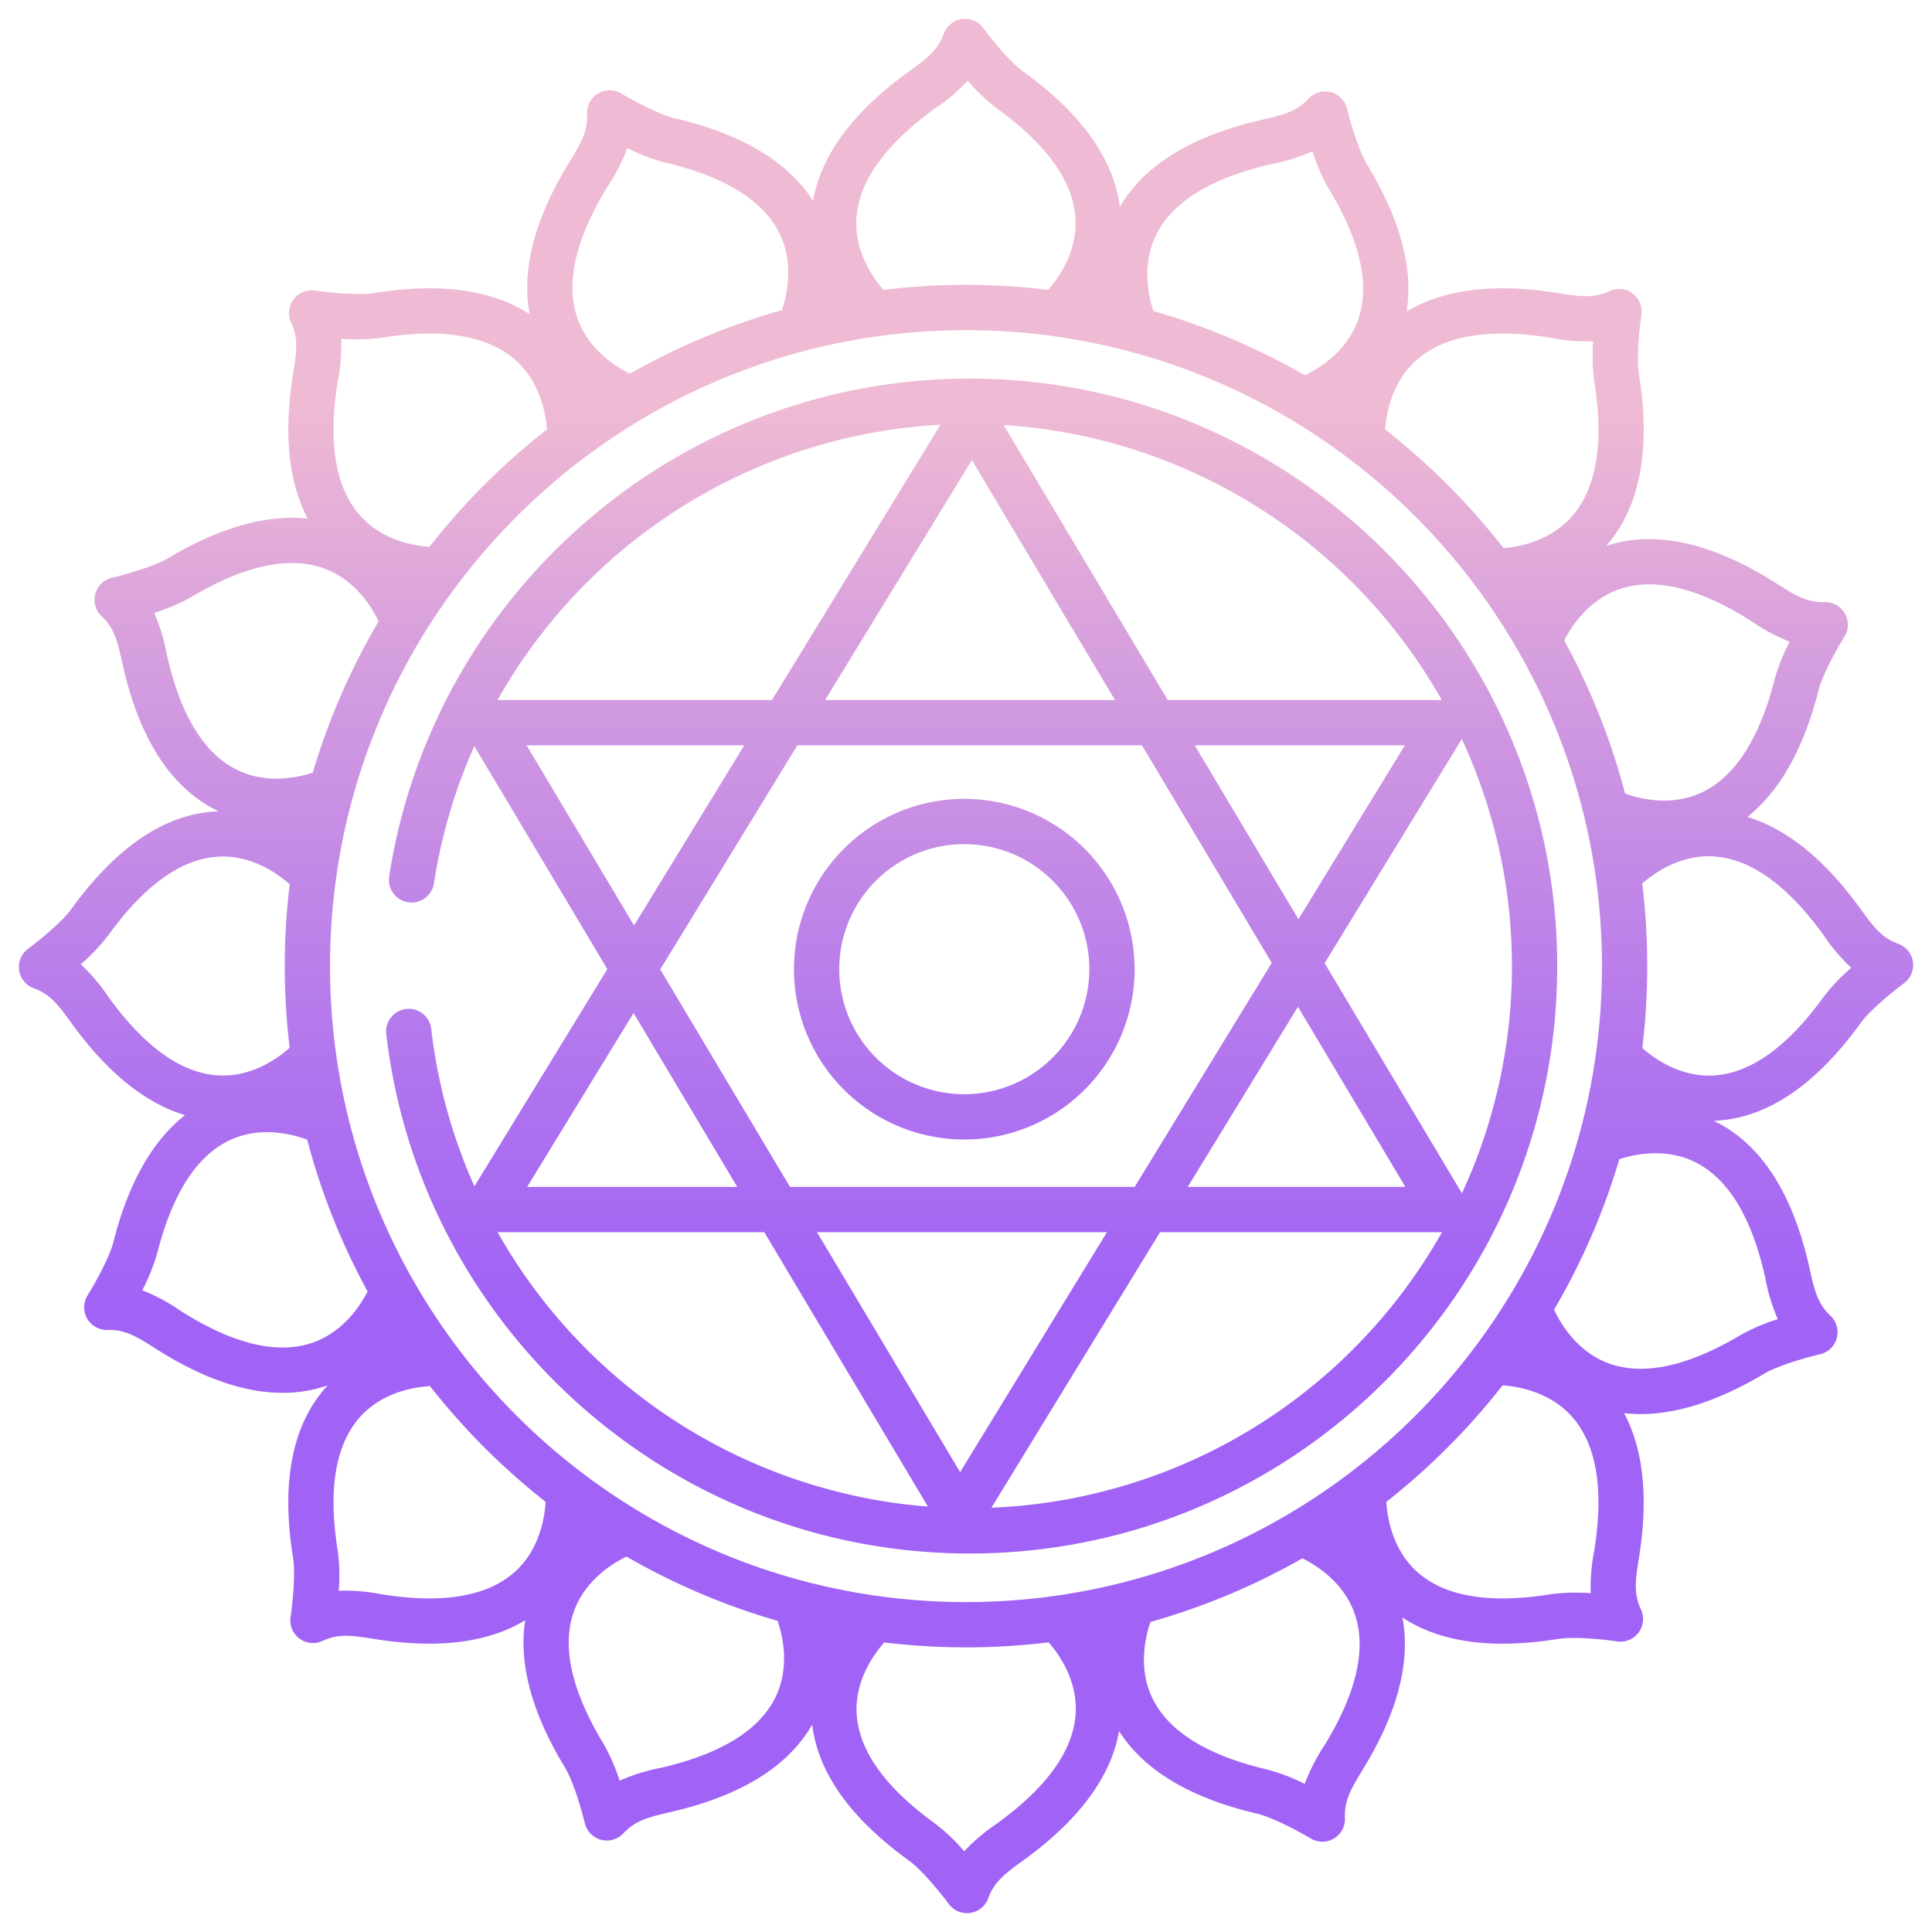
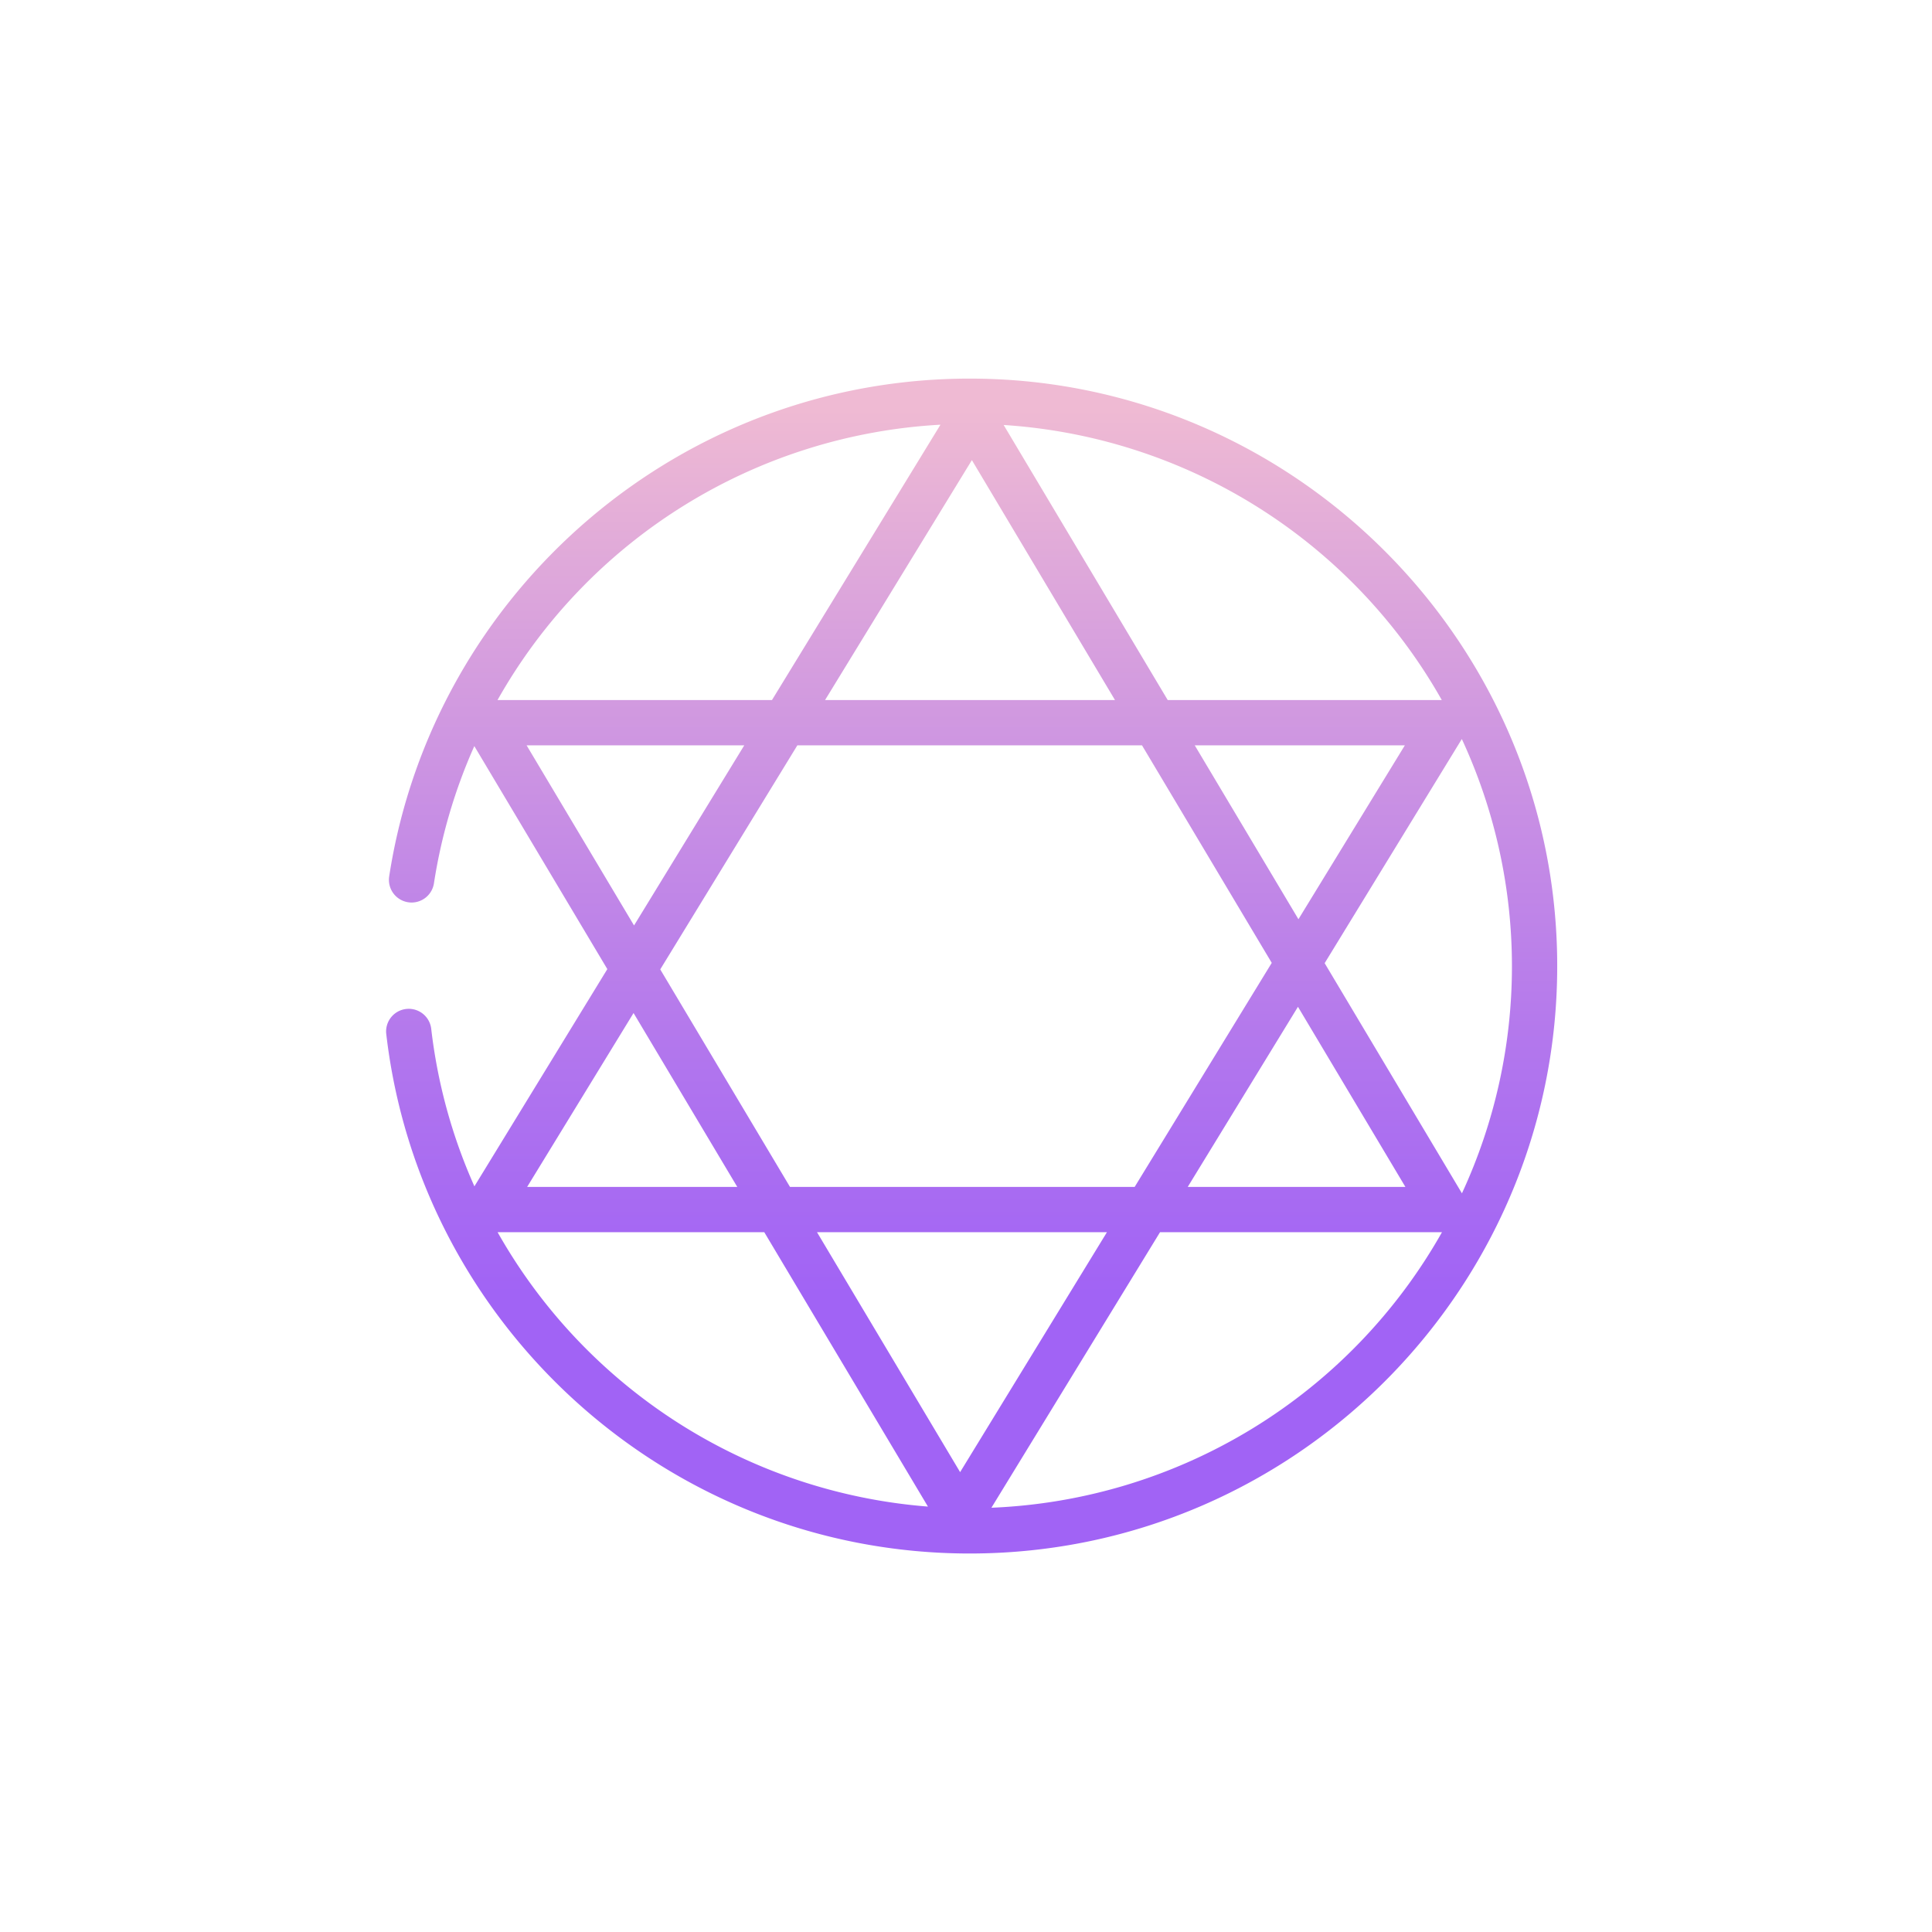
<svg xmlns="http://www.w3.org/2000/svg" xmlns:xlink="http://www.w3.org/1999/xlink" height="512" viewBox="0 0 512 512" width="512">
  <linearGradient id="linear-gradient" gradientUnits="userSpaceOnUse" x1="256" x2="256" y1="475" y2="66.76">
    <stop offset=".322" stop-color="#a163f5" />
    <stop offset=".466" stop-color="#b074ee" />
    <stop offset=".752" stop-color="#d8a1dd" />
    <stop offset=".898" stop-color="#efbad3" />
  </linearGradient>
  <linearGradient id="linear-gradient-2" x1="255.549" x2="255.549" xlink:href="#linear-gradient" y1="475" y2="66.761" />
  <linearGradient id="linear-gradient-3" x1="257.49" x2="257.49" xlink:href="#linear-gradient" y1="475" y2="66.76" />
  <g id="Layer_3" data-name="Layer 3">
-     <path d="m503.061 250.106c-4.33-1.584-6.423-4.276-10.047-9.295-9.377-12.983-19.416-21.112-29.938-24.317 8.6-6.85 14.942-18.1 18.882-33.633 1.121-4.419 5.307-11.691 6.824-14.119a6 6 0 0 0 -5.244-9.182c-4.6.116-7.547-1.611-12.765-4.942-17.043-10.882-32.219-14.216-45.124-9.943 8.973-10.263 11.9-25.57 8.684-45.529-.726-4.5.228-12.837.657-15.667a6 6 0 0 0 -8.459-6.345c-4.181 1.942-7.565 1.52-13.677.532-16.736-2.7-30.169-1.043-40.081 4.892 1.808-11.391-1.69-24.451-10.482-38.946-2.365-3.9-4.615-11.981-5.282-14.764a6 6 0 0 0 -10.223-2.7c-3.145 3.372-6.44 4.25-12.475 5.635-18.508 4.245-31.115 12-37.543 23.05-1.6-12.685-10.189-24.732-25.579-35.847-3.7-2.669-8.917-9.238-10.615-11.543a6 6 0 0 0 -10.468 1.5c-1.584 4.331-4.276 6.423-9.295 10.047-14.737 10.64-23.232 22.14-25.349 34.239-6.591-10.352-18.854-17.7-36.562-21.866-4.438-1.043-11.783-5.1-14.237-6.574a6 6 0 0 0 -9.088 5.4c.2 4.607-1.478 7.575-4.717 12.849-9.214 15-12.719 28.5-10.492 40.223-10.014-6.509-23.838-8.4-41.22-5.6-4.5.728-12.837-.227-15.668-.656a6 6 0 0 0 -6.344 8.458c1.942 4.183 1.518 7.567.533 13.678-2.542 15.756-1.22 28.58 3.889 38.3-10.914-1.167-23.327 2.327-37.049 10.5-3.917 2.331-12.02 4.514-14.809 5.158a6 6 0 0 0 -2.785 10.2c3.346 3.175 4.2 6.476 5.531 12.521 4.4 19.929 12.893 33.071 25.253 39.061.095.046.19.082.285.127-.11 0-.217 0-.326.006-13.716.581-26.726 9.259-38.669 25.8-2.67 3.7-9.239 8.917-11.543 10.616a6 6 0 0 0 1.5 10.467c4.33 1.584 6.423 4.276 10.048 9.3 9.412 13.032 19.487 21.165 30.042 24.323-8.659 6.8-15.035 18.05-18.986 33.627-1.121 4.419-5.307 11.691-6.825 14.119a6 6 0 0 0 5.244 9.182c4.605-.112 7.547 1.611 12.765 4.942 12.231 7.81 23.506 11.728 33.668 11.727a35.955 35.955 0 0 0 11.84-1.948c.03-.011.059-.023.089-.033-.024.025-.048.048-.071.074-9.287 10.127-12.346 25.484-9.094 45.644.725 4.5-.228 12.837-.657 15.667a6 6 0 0 0 8.459 6.345c4.181-1.942 7.565-1.519 13.677-.532a92.016 92.016 0 0 0 14.614 1.255c10.13 0 18.632-2.085 25.44-6.218-1.806 11.411 1.7 24.5 10.509 39.017 2.365 3.9 4.615 11.981 5.282 14.764a6 6 0 0 0 10.223 2.7c3.145-3.372 6.44-4.25 12.475-5.635 18.586-4.263 31.2-12.058 37.553-23.185 1.529 12.727 10.115 24.82 25.569 35.982 3.7 2.669 8.917 9.238 10.615 11.543a6 6 0 0 0 4.835 2.443 6.081 6.081 0 0 0 .849-.06 6 6 0 0 0 4.787-3.879c1.584-4.331 4.276-6.423 9.3-10.047 14.753-10.655 23.255-22.161 25.371-34.26 6.569 10.362 18.823 17.719 36.54 21.883 4.438 1.043 11.783 5.1 14.237 6.574a6 6 0 0 0 9.088-5.4c-.2-4.607 1.478-7.574 4.717-12.849 9.238-15.044 12.747-28.569 10.5-40.308 6.992 4.618 15.887 6.94 26.6 6.94a92.26 92.26 0 0 0 14.615-1.256c4.5-.727 12.838.227 15.669.655a6 6 0 0 0 6.343-8.459c-1.942-4.181-1.518-7.565-.533-13.676 2.548-15.8 1.211-28.644-3.934-38.364a38.655 38.655 0 0 0 4.361.252c9.826 0 20.783-3.57 32.733-10.683 3.917-2.331 12.02-4.514 14.809-5.158a6 6 0 0 0 2.785-10.2c-3.346-3.175-4.2-6.476-5.531-12.521-4.4-19.943-12.9-33.094-25.26-39.088-.052-.026-.105-.047-.158-.072h.184c13.722-.59 26.74-9.28 38.692-25.827 2.669-3.7 9.238-8.917 11.543-10.616a6 6 0 0 0 -1.5-10.467zm-73.924-93.958c9.358-3.236 21.193-.346 35.178 8.583a49.118 49.118 0 0 0 9.982 5.322 51.538 51.538 0 0 0 -3.971 9.857c-4.059 16-10.668 26.176-19.644 30.248-7.94 3.6-16.146 1.535-20.018.148a179.4 179.4 0 0 0 -16.128-40.577c1.827-3.588 6.364-10.736 14.601-13.581zm-53.873-60.607c7.356-6.632 19.36-8.659 35.679-6.027a49.185 49.185 0 0 0 11.273.919 51.621 51.621 0 0 0 .271 10.624c2.645 16.4.616 28.488-6.031 35.924-5.775 6.461-13.943 7.948-18 8.28a182.121 182.121 0 0 0 -31.382-31.453c.292-4.096 1.705-12.419 8.19-18.267zm-69.013-33.009c4.255-8.939 14.6-15.349 30.743-19.053a49.172 49.172 0 0 0 10.793-3.385 51.516 51.516 0 0 0 4.244 9.743c8.554 14.1 11.172 25.942 7.781 35.2-3.012 8.228-10.312 12.64-14.012 14.419a179.511 179.511 0 0 0 -40.141-17.012c-1.282-3.898-3.126-12.101.592-19.912zm-79.308-4.293c.441-9.9 7.471-19.83 20.894-29.524a49.19 49.19 0 0 0 8.622-7.321 51.546 51.546 0 0 0 7.7 7.321c13.362 9.65 20.381 19.536 20.863 29.382.426 8.713-4.51 15.6-7.245 18.717a180.691 180.691 0 0 0 -43.643.009c-2.704-3.108-7.577-9.947-7.191-18.584zm-65.86-8.918a49.034 49.034 0 0 0 5.145-10.073 51.554 51.554 0 0 0 9.926 3.8c16.062 3.775 26.349 10.2 30.575 19.1 3.749 7.895 1.807 16.16.485 20.05a179.491 179.491 0 0 0 -40.277 16.842c-3.7-1.82-10.892-6.285-13.843-14.509-3.336-9.297-.648-21.143 7.989-35.21zm-71.57 51.736a49.076 49.076 0 0 0 .92-11.274 51.836 51.836 0 0 0 10.624-.269c16.32-2.634 28.325-.6 35.683 6.028 6.482 5.842 7.9 14.153 8.2 18.256a182.081 182.081 0 0 0 -31.14 31.124c-4.049-.284-12.34-1.676-18.186-8.092-6.691-7.346-8.745-19.381-6.101-35.773zm-45.351 72.177a49.123 49.123 0 0 0 -3.3-10.819 51.546 51.546 0 0 0 9.778-4.163c14.226-8.468 26.14-11.008 35.41-7.548 8.2 3.058 12.548 10.313 14.288 13.971a179.584 179.584 0 0 0 -17.454 40.094c-3.921 1.278-12.217 3.114-20.06-.737-8.83-4.332-15.11-14.699-18.662-30.798zm-15.447 90.929a49.189 49.189 0 0 0 -7.321-8.623 51.543 51.543 0 0 0 7.321-7.7c9.645-13.356 19.516-20.363 29.337-20.828 8.737-.42 15.631 4.59 18.719 7.329a180.53 180.53 0 0 0 -.006 43.335c-3.045 2.709-9.9 7.717-18.595 7.335-9.856-.419-19.77-7.433-29.455-20.848zm54.1 91.666c-9.35 3.236-21.171.356-35.134-8.56a49.092 49.092 0 0 0 -9.982-5.322 51.473 51.473 0 0 0 3.971-9.857c4.044-15.941 10.627-26.062 19.567-30.081 7.993-3.6 16.279-1.426 20.164 0a179.367 179.367 0 0 0 16.019 40.249c-1.86 3.634-6.408 10.736-14.601 13.571zm53.715 60.642c-7.275 6.616-19.212 8.641-35.477 6.015a49.086 49.086 0 0 0 -11.274-.919 51.482 51.482 0 0 0 -.27-10.624c-2.627-16.289-.6-28.247 6.016-35.54 5.9-6.5 14.336-7.83 18.412-8.077a182.117 182.117 0 0 0 30.655 30.674c-.241 4.1-1.559 12.56-8.058 18.471zm69.1 33.057c-4.208 8.907-14.513 15.3-30.629 18.993a49.172 49.172 0 0 0 -10.793 3.385 51.516 51.516 0 0 0 -4.244-9.743c-8.571-14.128-11.2-26-7.813-35.269 2.99-8.186 10.19-12.592 13.877-14.381a179.573 179.573 0 0 0 40.055 17.033c1.317 3.875 3.26 12.132-.448 19.982zm79.443 4.221c-.439 9.893-7.476 19.83-20.915 29.536a49.19 49.19 0 0 0 -8.622 7.321 51.546 51.546 0 0 0 -7.7-7.321c-13.354-9.644-20.36-19.512-20.822-29.328-.41-8.717 4.58-15.6 7.322-18.692a180.7 180.7 0 0 0 43.57-.028c2.694 3.09 7.555 9.901 7.172 18.512zm65.839 8.93a49.112 49.112 0 0 0 -5.146 10.073 51.521 51.521 0 0 0 -9.925-3.8c-16.048-3.772-26.318-10.191-30.524-19.078-3.729-7.88-1.778-16.132-.443-20.036a179.52 179.52 0 0 0 40.267-16.863c3.677 1.814 10.838 6.263 13.778 14.46 3.341 9.302.646 21.159-8.002 35.244zm-94.912-38.11c-92.932 0-168.537-75.605-168.537-168.537s75.605-168.532 168.537-168.532 168.537 75.6 168.537 168.532-75.605 168.537-168.537 168.537zm166.487-13.626a49.076 49.076 0 0 0 -.92 11.274 51.548 51.548 0 0 0 -10.624.269c-16.265 2.624-28.2.6-35.483-6.015-6.5-5.908-7.819-14.361-8.062-18.46a182.127 182.127 0 0 0 30.8-30.873c4.054.278 12.342 1.663 18.184 8.064 6.695 7.331 8.747 19.356 6.105 35.741zm45.35-72.177a49.234 49.234 0 0 0 3.3 10.819 51.546 51.546 0 0 0 -9.778 4.163c-14.17 8.436-26.024 10.952-35.235 7.481-8.2-3.091-12.542-10.433-14.28-14.148a179.632 179.632 0 0 0 17.3-39.888c3.876-1.26 12.118-3.087 19.918.7 8.89 4.307 15.207 14.696 18.775 30.873zm15.448-74.6c-9.655 13.368-19.534 20.386-29.366 20.858-8.73.42-15.606-4.556-18.692-7.282a180.62 180.62 0 0 0 -.02-43.593c3.085-2.708 9.914-7.611 18.56-7.2 9.888.436 19.819 7.467 29.518 20.9a49.232 49.232 0 0 0 7.321 8.623 51.492 51.492 0 0 0 -7.321 7.691z" fill="url(#linear-gradient)" />
-     <path d="m255.549 211.706a45.137 45.137 0 1 0 45.137 45.138 45.188 45.188 0 0 0 -45.137-45.138zm0 78.274a33.137 33.137 0 1 1 33.137-33.136 33.174 33.174 0 0 1 -33.137 33.136z" fill="url(#linear-gradient-2)" />
    <path d="m412.613 251.46c-2.371-82.652-69.826-149.47-152.5-151.094-79.143-1.556-145.341 56.283-156.973 131.875a6.012 6.012 0 0 0 5.932 6.938h.006a6 6 0 0 0 5.923-5.1 142.484 142.484 0 0 1 10.7-36.356l35.249 59.1-35.226 57.566a142.52 142.52 0 0 1 -11.458-41.857 6 6 0 0 0 -11.927 1.271c8.853 77.5 74.833 137.892 154.66 137.892 87.355-.005 158.136-72.325 155.614-160.235zm-30.521-65.936h-72.632l-43.483-72.9a144 144 0 0 1 116.115 72.9zm-38.12 81.286 28.47 47.731h-57.678zm-43.272 47.731h-91.345l-34.383-57.641 36.333-59.374h91.341l34.382 57.644zm15.922-117.017h55.678l-28.2 46.081zm-59.062-75.589 37.928 63.589h-76.84zm-8.325-9.385-44.656 72.974h-72.735a143.825 143.825 0 0 1 117.391-72.974zm-109.677 84.974h57.678l-29.208 47.731zm28.342 70.936 27.485 46.081h-55.685zm-36.032 58.081h70.672l43.374 72.719a143.875 143.875 0 0 1 -114.049-72.719zm122.573 63.589-37.929-63.589h76.841zm8.294 9.436 44.686-73.025h74.722a143.818 143.818 0 0 1 -119.408 73.025zm124.692-83.327-36.379-60.992 36.351-59.4a143.216 143.216 0 0 1 .028 120.4z" fill="url(#linear-gradient-3)" />
  </g>
</svg>